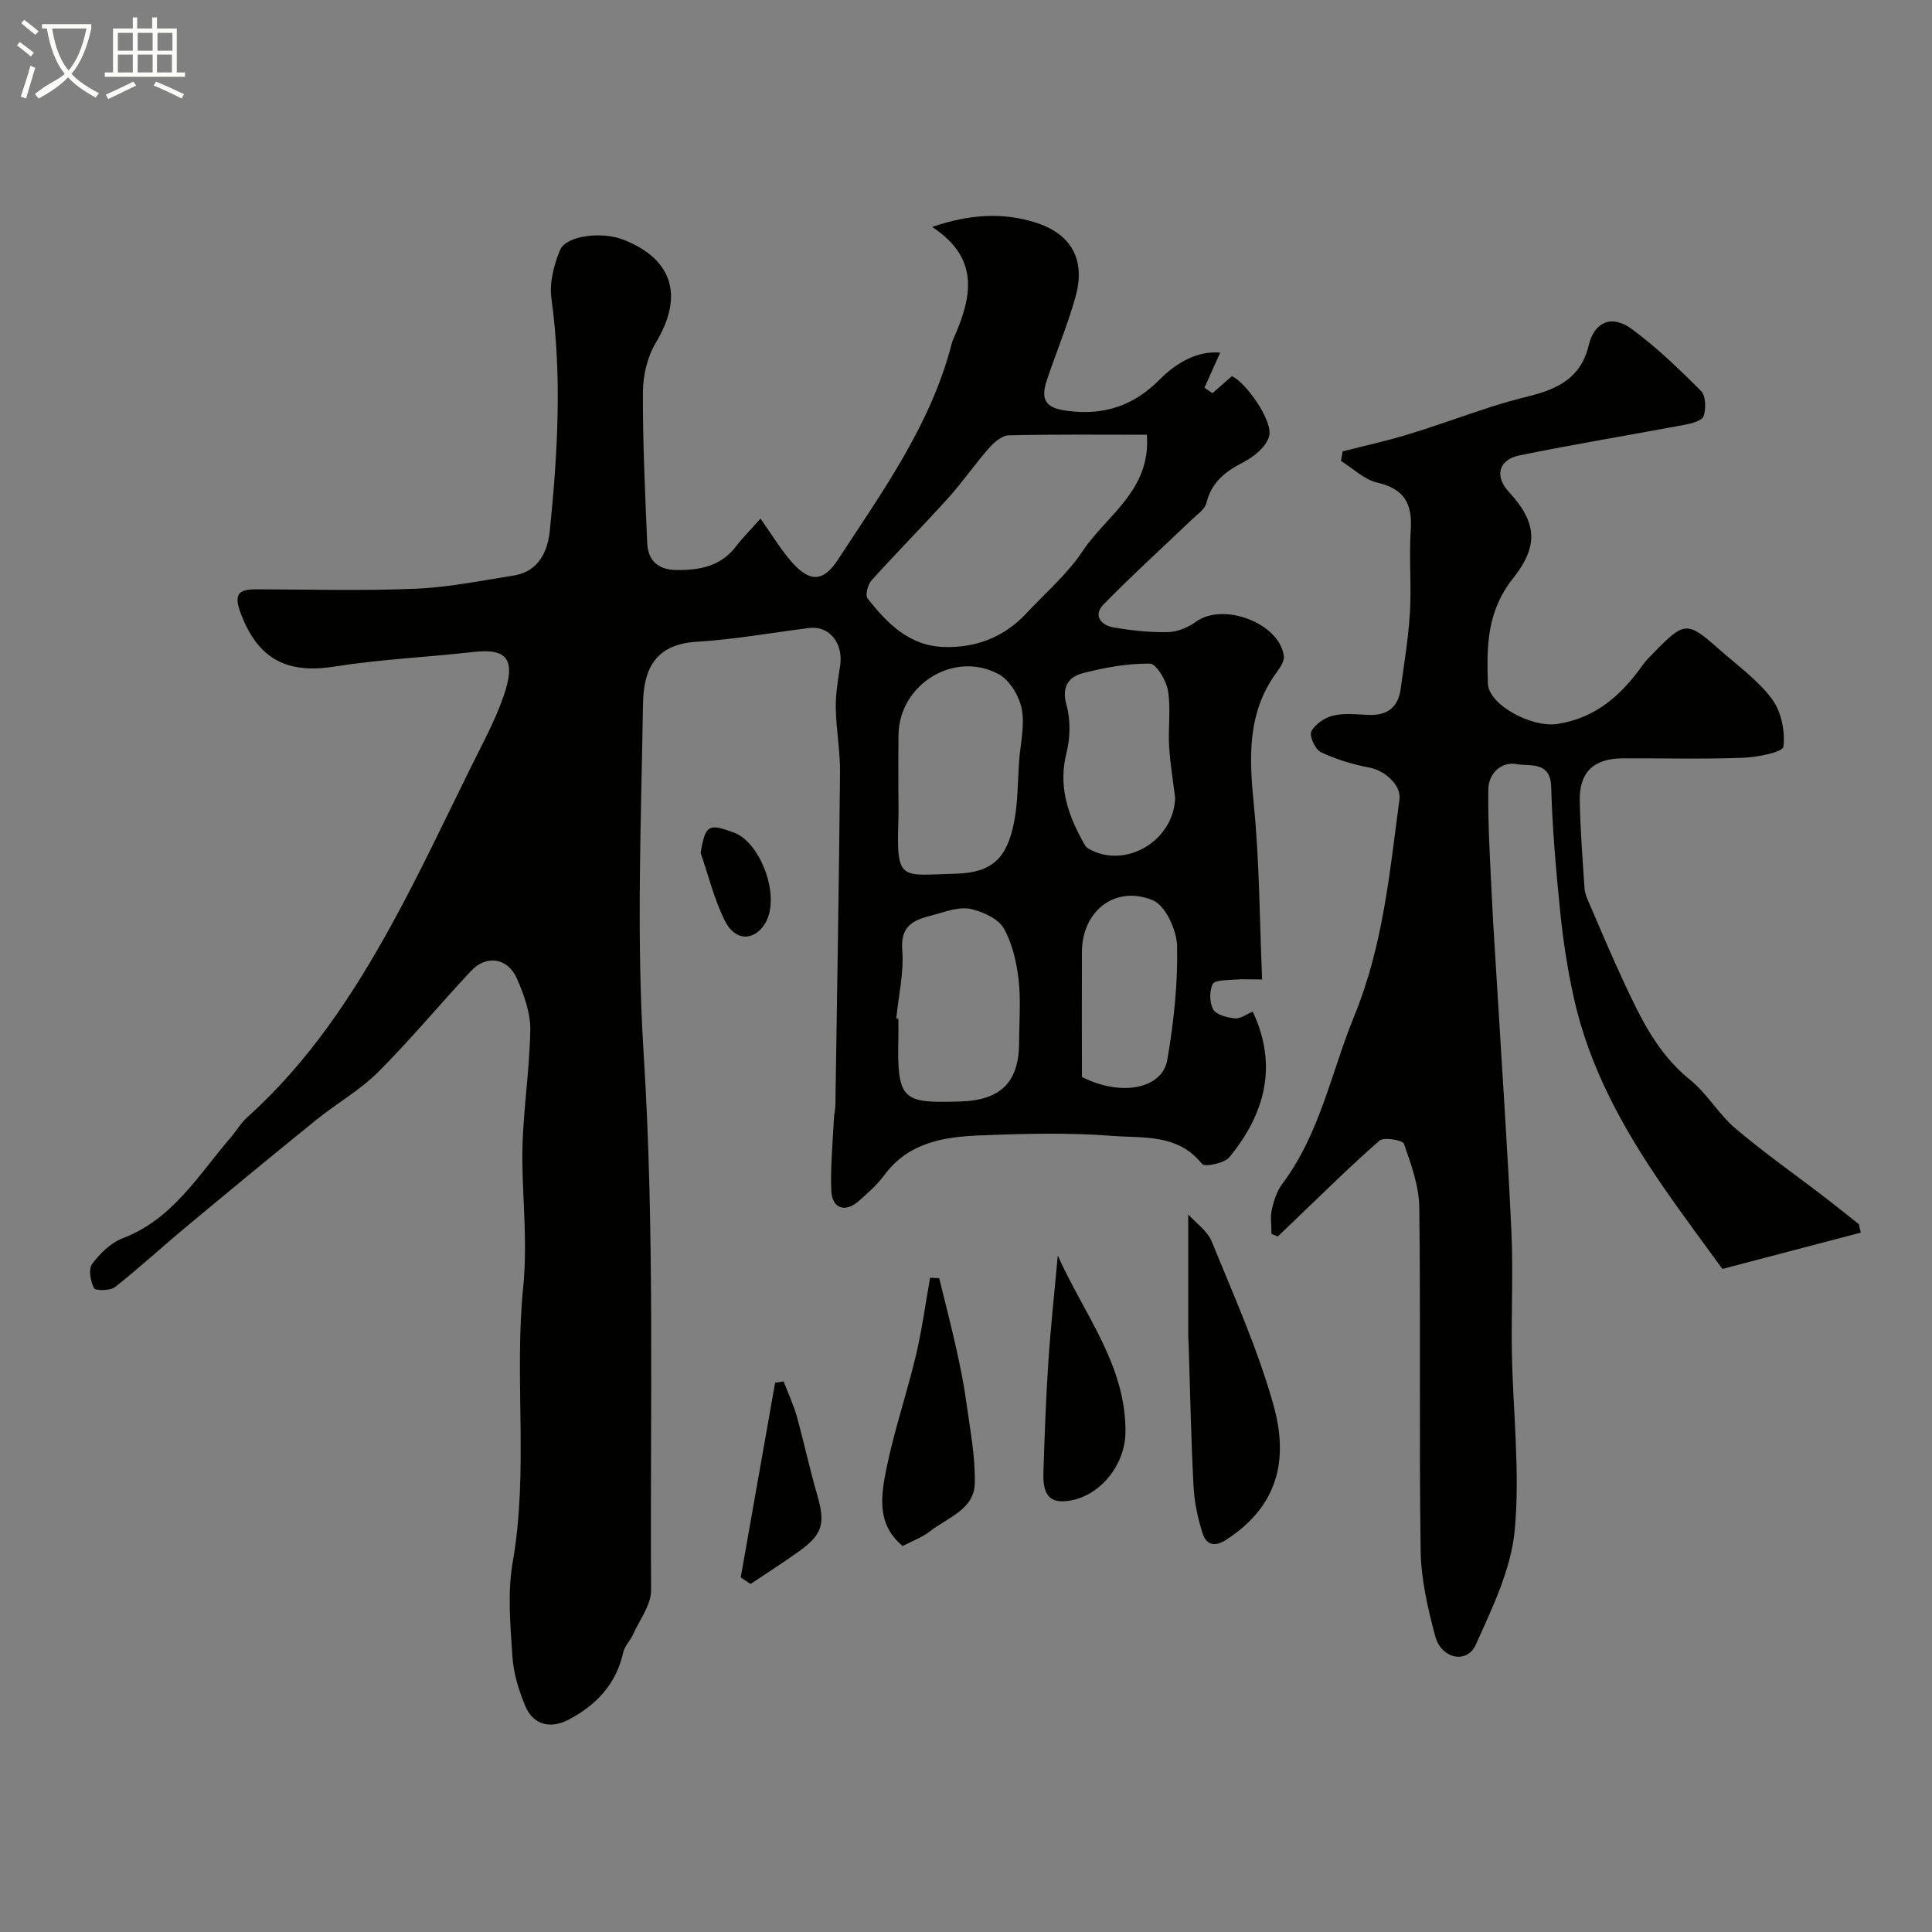
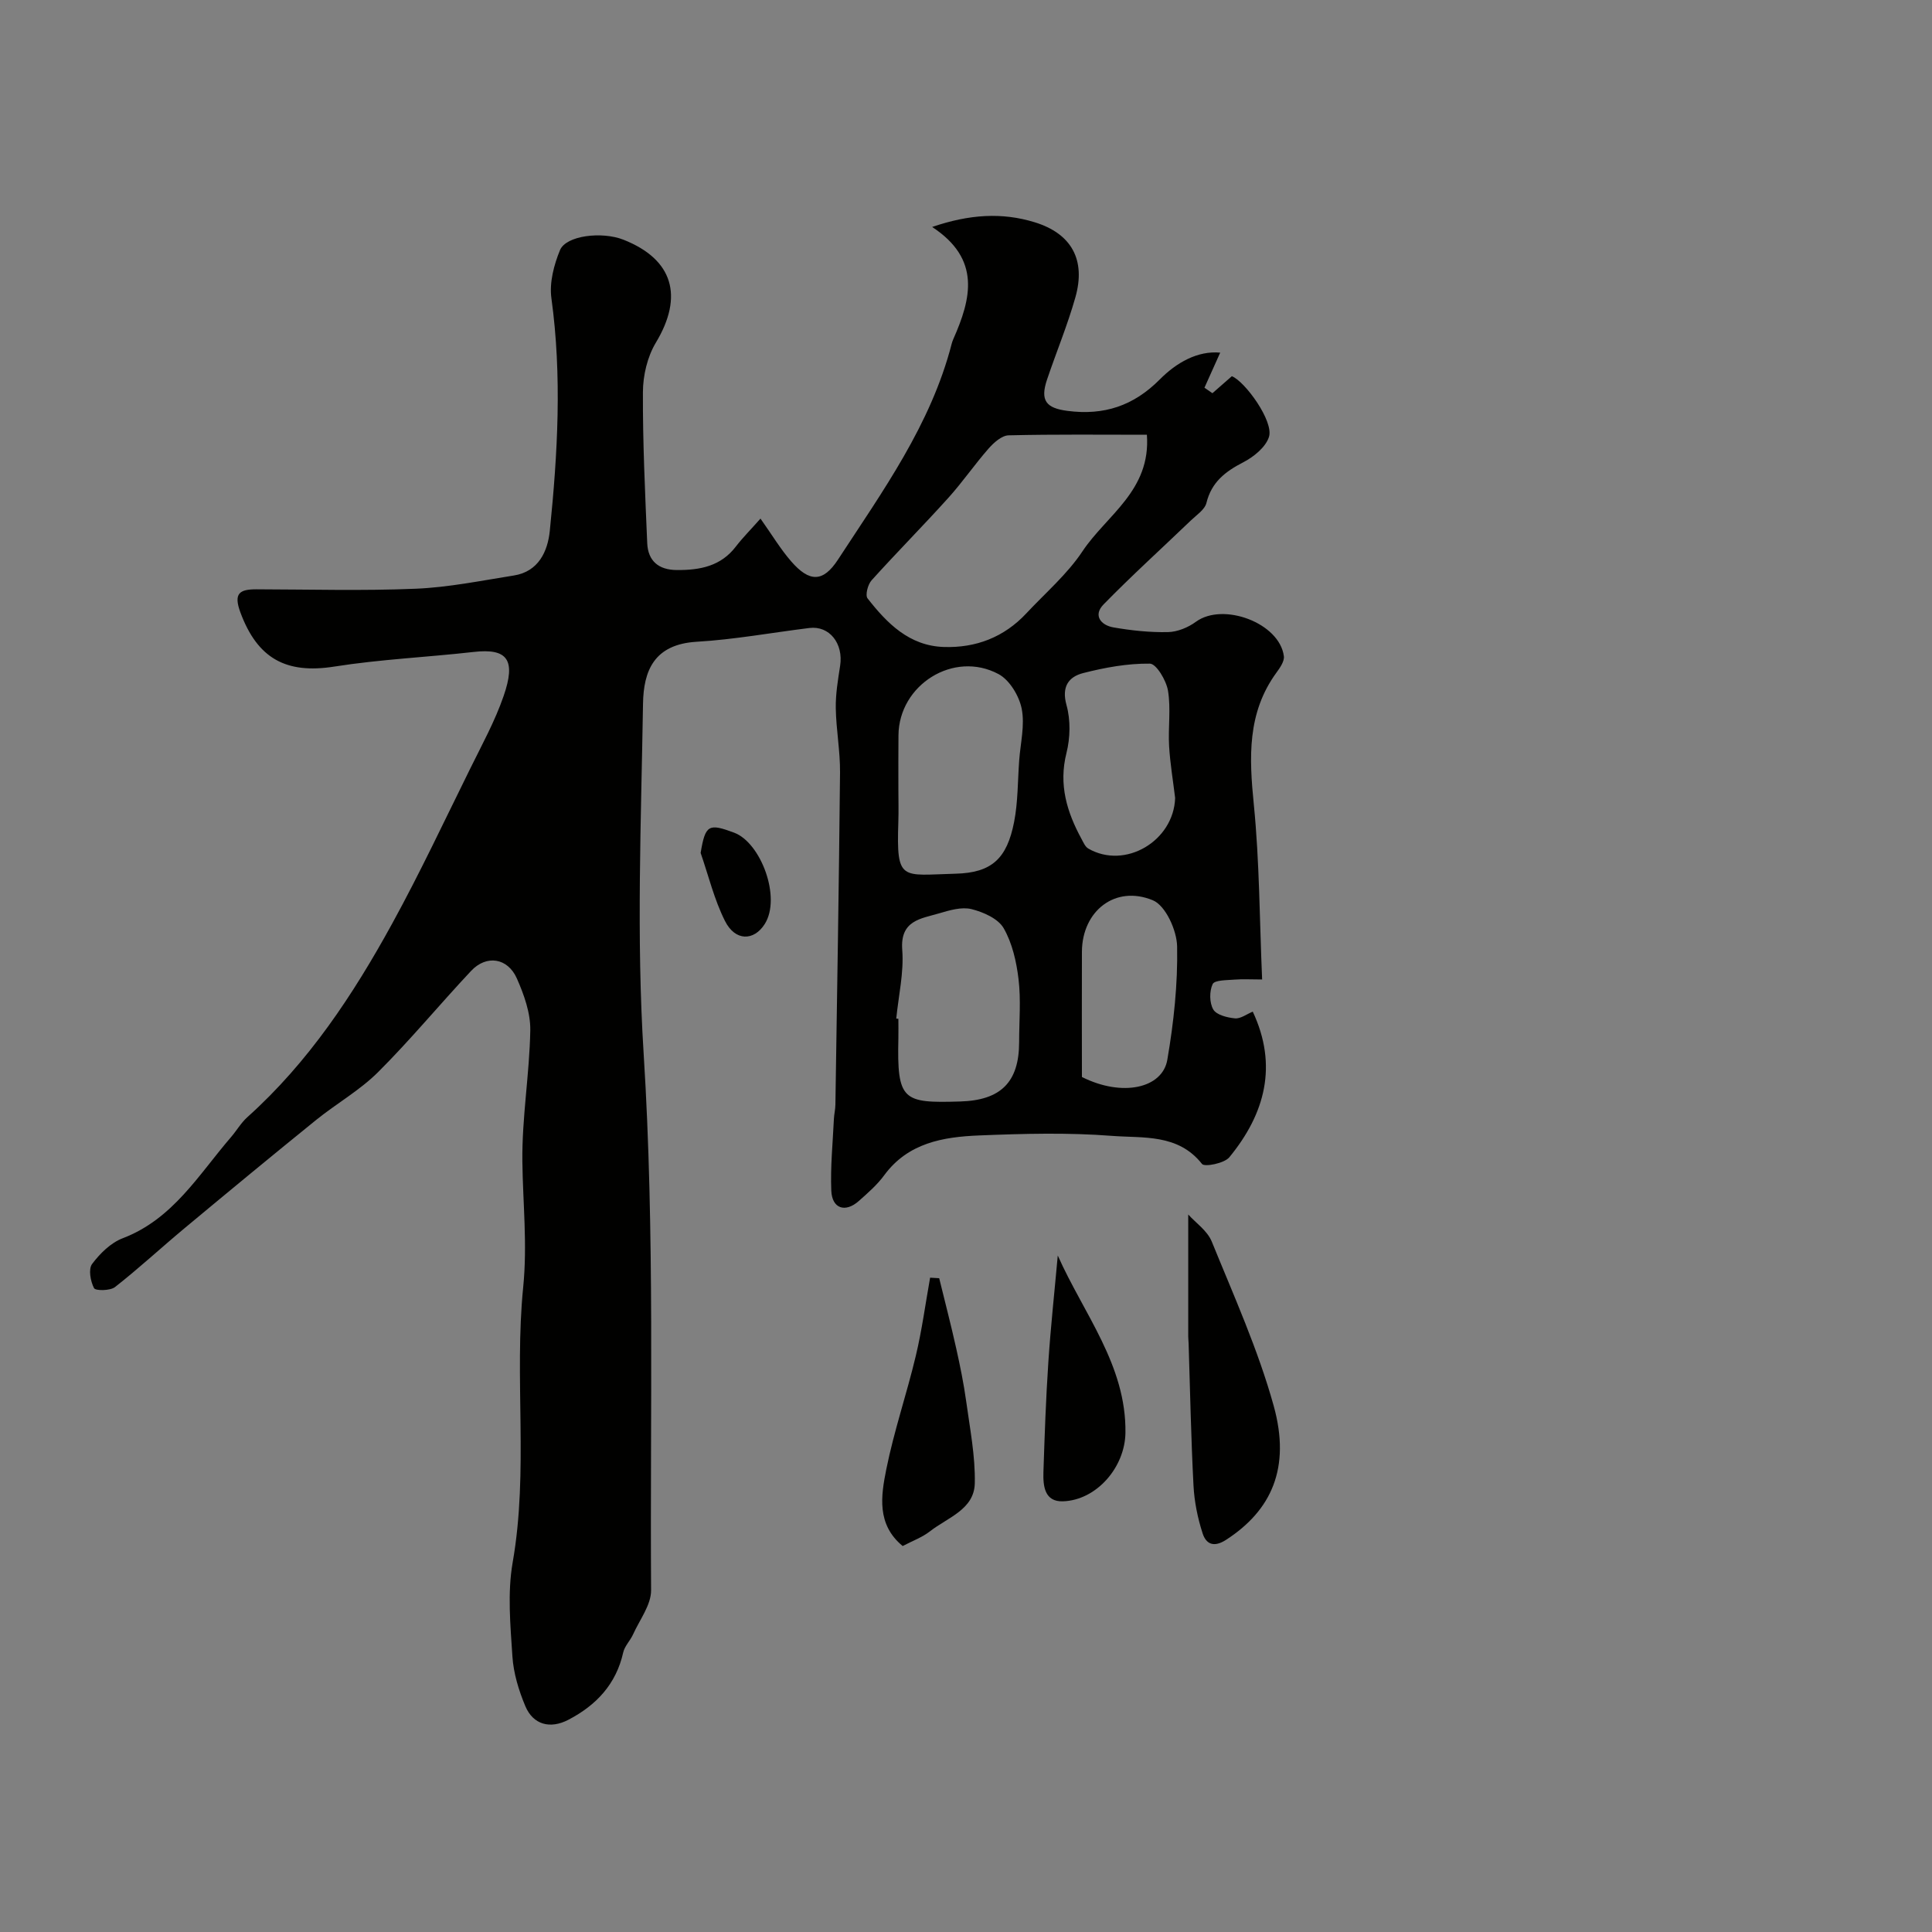
<svg xmlns="http://www.w3.org/2000/svg" enable-background="new 0 0 400 400" viewBox="0 0 400 400">
  <rect x="0" y="0" width="400" height="400" fill="#808080" stroke="none" />
-   <path d="m6.4 11.7c-1-.8-1.9-1.6-2.9-2.3l.6-.7c.9.7 1.9 1.4 2.9 2.2zm-2.1 8.3c.7-2.1 1.4-4.2 2-6.4.2.1.6.3 1 .4-.7 2.3-1.3 4.4-1.9 6.4zm3-12.8c-1.1-.9-2.1-1.7-2.9-2.4l.6-.7c1 .8 2 1.5 3 2.4zm1.4-1.3v-.9h10.2v.9c-.9 4.2-2.3 7.3-4.1 9.4 1.3 1.4 3.2 2.7 5.7 4-.2.2-.4.5-.7.9-2.5-1.4-4.4-2.7-5.7-4.2-1.4 1.5-3.5 3-6.1 4.4 0 0 0 0-.1-.1-.3-.4-.5-.7-.7-.8 2.7-2.3 4.7-2.8 6.2-4.2-1.8-2.2-3-5.3-3.7-9.4zm9.2 0h-7.1c.6 3.8 1.7 6.7 3.4 8.7 1.7-2 2.9-4.8 3.7-8.7z" fill="#fbfcfa" />
-   <path d="m31.6 3.6h.9v2.3h4.1v9.1h1.7v.9h-16.6v-.9h1.7v-9.1h4.1v-2.3h.9v2.3h3.1v-2.3zm-4 13.3.6.8c-1.9.9-3.8 1.9-5.8 2.8-.2-.3-.3-.6-.5-.9 2-.9 3.9-1.8 5.7-2.7zm-3.2-10.1v3.7h3.1v-3.7zm0 4.5v3.7h3.1v-3.7zm4.1-4.5v3.7h3.1v-3.7zm0 4.5v3.7h3.1v-3.7zm9.1 9.1c-2.1-1.1-4.1-2-5.8-2.7l.5-.8c2.2.9 4.1 1.8 5.8 2.6zm-1.9-13.6h-3.1v3.7h3.1zm-3.2 4.5v3.7h3.1v-3.7z" fill="#fbfcfa" />
  <g fill="#010100">
    <path d="m157.45 107.37c2.39 3.37 4.14 6.31 6.35 8.85 3.78 4.35 6.6 4.38 9.69-.35 9.24-14.16 19.24-27.95 23.55-44.71.08-.31.19-.62.32-.92 3.73-8.41 5.79-16.59-4.37-23.25 7.73-2.64 14.48-3.05 21.24-.97 7.6 2.34 10.62 7.76 8.42 15.53-1.63 5.77-3.95 11.34-5.87 17.03-1.48 4.39-.17 5.92 4.24 6.49 7.54.98 13.67-1.04 19.11-6.52 3.42-3.45 7.79-5.97 12.5-5.54-1.08 2.4-2.17 4.83-3.26 7.26.55.38 1.1.76 1.65 1.14 1.24-1.08 2.48-2.17 4.02-3.52 2.69 1.04 8.75 9.35 7.68 12.59-.7 2.14-3.18 4.13-5.35 5.25-3.7 1.91-6.53 4.09-7.59 8.39-.34 1.4-2.06 2.51-3.24 3.65-6.03 5.79-12.23 11.4-18.06 17.37-2.22 2.27-.55 4.31 2.06 4.76 3.71.64 7.51 1.05 11.27.97 1.96-.04 4.17-.95 5.78-2.13 5.63-4.13 17.33.24 18.22 7.11.14 1.06-.8 2.4-1.53 3.4-6.1 8.36-5.66 17.61-4.69 27.32 1.18 11.83 1.18 23.78 1.72 36.22-2.3 0-4.04-.11-5.75.03-1.58.13-4.08.08-4.49.92-.7 1.46-.68 3.89.13 5.27.67 1.13 2.9 1.68 4.49 1.83 1.16.11 2.41-.87 3.68-1.39 5.23 11.14 2.56 21.13-4.85 30.15-1.04 1.26-5.13 2.06-5.66 1.38-4.97-6.3-12.22-5.31-18.64-5.81-9.11-.71-18.33-.46-27.48-.09-7.43.3-14.73 1.51-19.67 8.24-1.46 1.99-3.39 3.67-5.26 5.33-2.8 2.49-5.55 1.59-5.7-2.14-.2-4.94.31-9.9.54-14.86.05-.98.3-1.96.31-2.94.35-22.93.74-45.86.96-68.79.04-4.43-.81-8.86-.88-13.3-.05-2.92.45-5.87.9-8.78.71-4.62-2.22-8.34-6.37-7.82-7.78.96-15.53 2.39-23.34 2.85-8.84.53-10.99 6.04-11.1 12.81-.39 24.15-1.39 48.4.13 72.46 2.34 37.05 1.3 74.07 1.54 111.1.02 3.04-2.37 6.12-3.73 9.14-.58 1.29-1.74 2.41-2.04 3.74-1.47 6.58-5.58 10.93-11.35 13.94-3.76 1.96-7.29 1.05-8.92-2.83-1.36-3.24-2.44-6.8-2.67-10.27-.42-6.47-1.05-13.15.05-19.46 3.33-18.97.29-38.11 2.18-56.99.89-8.89-.07-17.4-.17-26.09-.1-9.03 1.48-18.06 1.64-27.11.06-3.57-1.29-7.36-2.77-10.71-1.9-4.31-6.31-4.97-9.48-1.59-6.5 6.92-12.55 14.27-19.26 20.96-3.79 3.78-8.61 6.5-12.81 9.89-9.18 7.43-18.28 14.95-27.36 22.51-4.8 4-9.39 8.26-14.31 12.11-.99.77-4.03.79-4.33.22-.74-1.42-1.2-3.95-.4-5.01 1.63-2.17 3.87-4.39 6.35-5.33 10.39-3.97 15.7-13.15 22.4-20.92 1.17-1.36 2.09-2.98 3.41-4.16 12.65-11.35 21.87-25.31 29.95-40.03 5.78-10.53 10.89-21.44 16.22-32.21 2.42-4.91 5.08-9.76 6.86-14.91 2.62-7.55.8-9.95-6.2-9.15-9.61 1.09-19.32 1.52-28.86 3.03-9.99 1.57-15.9-1.68-19.43-11.22-1.46-3.95-.18-4.78 3.3-4.78 11 .02 22.01.34 32.99-.12 6.8-.28 13.57-1.67 20.33-2.74 5.14-.81 7.01-5.04 7.44-9.24 1.63-16.02 2.55-32.07.33-48.18-.44-3.2.52-6.88 1.78-9.94 1.25-3.04 8.68-3.92 13.14-2.16 10.3 4.07 12.49 11.71 6.71 21.31-1.76 2.92-2.67 6.8-2.68 10.24-.05 10.42.45 20.84.89 31.26.16 3.73 2.38 5.56 6.14 5.58 4.76.03 9.11-.77 12.24-4.9 1.44-1.86 3.1-3.52 5.07-5.75zm80-17.36c-9.37 0-19-.11-28.62.12-1.42.03-3.06 1.5-4.13 2.71-2.91 3.31-5.42 6.98-8.37 10.25-5.2 5.77-10.68 11.29-15.88 17.06-.78.86-1.35 3.08-.83 3.74 4.04 5.17 8.63 9.82 15.77 10.06 6.67.22 12.49-2.02 17.11-6.97 3.94-4.22 8.45-8.08 11.61-12.83 4.96-7.48 14.2-12.56 13.34-24.14zm-51.45 73.2c0 2.33.07 4.66-.01 6.99-.41 12.41.59 10.98 11.86 10.69 7.52-.19 10.63-3.16 12.11-10.71.81-4.15.74-8.47 1.05-12.72.26-3.59 1.2-7.32.52-10.73-.53-2.66-2.51-5.95-4.8-7.17-9.27-4.96-20.63 2.23-20.71 12.67-.04 3.66-.02 7.32-.02 10.98zm-.44 47.68c.15.01.29.03.44.04 0 1.33.03 2.67 0 4-.3 12.97.88 13.48 12.81 13.12 8.33-.25 12.19-3.93 12.19-12.31 0-4.33.39-8.71-.12-12.98-.43-3.64-1.3-7.49-3.09-10.6-1.15-1.98-4.21-3.33-6.66-3.94-2.05-.5-4.54.24-6.7.88-3.79 1.12-8.1 1.44-7.63 7.57.36 4.68-.77 9.47-1.24 14.22zm57.74-45.67c-.43-3.59-1.04-7.16-1.25-10.76-.22-3.82.39-7.73-.23-11.46-.35-2.12-2.42-5.59-3.75-5.6-4.6-.06-9.3.8-13.8 1.95-3.01.77-4.53 2.8-3.46 6.64.86 3.09.78 6.77-.01 9.91-1.65 6.56.09 12.24 3.13 17.82.38.7.75 1.59 1.38 1.96 7.62 4.41 17.69-1.55 17.99-10.46zm-19.3 57.76c8.37 4.2 16.67 2.34 17.68-3.56 1.33-7.73 2.18-15.65 2.03-23.47-.06-3.33-2.39-8.47-5.03-9.56-7.8-3.22-14.63 2.24-14.68 10.63-.04 8.73 0 17.45 0 25.96z" />
-     <path d="m385.26 255.2c-9.07 2.38-18.14 4.76-28.66 7.52-3.62-5.01-8-10.83-12.13-16.82-8.38-12.14-15.48-24.94-18.67-39.51-1.25-5.71-2.16-11.54-2.75-17.36-.88-8.67-1.65-17.37-1.89-26.07-.15-5.49-4.5-4.25-7.11-4.75-3.26-.62-5.87 1.97-5.91 5.21-.1 7.43.38 14.88.73 22.32.29 6.27.74 12.53 1.11 18.79 1 16.8 2.16 33.6 2.94 50.41.39 8.35-.05 16.73.1 25.1.22 12.27 1.72 24.63.59 36.76-.75 8.11-4.64 16.09-8.06 23.71-1.81 4.05-7.14 2.97-8.4-1.74-1.55-5.79-2.94-11.82-3.02-17.77-.34-23.66.02-47.33-.28-70.99-.06-4.43-1.68-8.93-3.17-13.19-.27-.78-4.16-1.45-5.07-.66-6.04 5.25-11.72 10.92-17.52 16.45-1.18 1.12-2.35 2.25-3.53 3.38-.44-.17-.88-.35-1.31-.52 0-1.69-.29-3.44.07-5.04.42-1.88 1.07-3.88 2.21-5.39 7.79-10.41 10.09-23.05 14.86-34.7 5.97-14.59 7.32-29.66 9.35-44.81.4-3-3.04-6.02-6.25-6.62-3.44-.64-6.9-1.7-10.05-3.2-1.15-.55-2.42-3.38-1.94-4.28.8-1.52 2.82-2.89 4.56-3.29 2.37-.55 4.97-.2 7.47-.12 3.74.11 5.94-1.64 6.45-5.3.74-5.34 1.62-10.68 1.94-16.05.33-5.65-.22-11.35.16-16.99.36-5.42-1.36-8.49-6.96-9.77-2.69-.62-5-2.93-7.48-4.48.11-.66.23-1.32.34-1.98 4.48-1.15 9.02-2.13 13.44-3.48 5.76-1.75 11.41-3.83 17.14-5.69 2.63-.85 5.3-1.58 7.97-2.25 5.88-1.46 10.77-3.73 12.39-10.52 1.17-4.93 4.81-6.41 8.88-3.42 5.16 3.79 9.84 8.3 14.37 12.85 1.01 1.01 1.08 3.67.55 5.22-.33.96-2.55 1.53-4 1.8-11.38 2.14-22.81 4-34.14 6.33-4.34.89-5.18 4.33-2.2 7.54 6.02 6.48 6.05 11.39.9 17.88-5.49 6.92-5.47 14.11-5.23 21.81.14 4.41 9.1 9.19 14.39 8.37 7.95-1.23 13.24-5.97 17.65-12.18.67-.94 1.51-1.76 2.32-2.59 6.35-6.51 6.9-6.55 13.51-.7 3.76 3.33 7.98 6.34 10.94 10.29 1.93 2.58 2.76 6.68 2.38 9.89-.13 1.12-5.38 2.18-8.33 2.29-8.32.31-16.66.08-24.99.12-5.94.03-8.96 2.87-8.85 8.71.12 6.1.58 12.2 1 18.29.08 1.09.61 2.18 1.05 3.22 2.3 5.32 4.54 10.67 6.99 15.92 3.5 7.5 6.99 14.93 13.76 20.38 3.56 2.86 5.95 7.15 9.44 10.11 5.98 5.07 12.42 9.58 18.64 14.36 2.33 1.79 4.61 3.64 6.91 5.46.13.58.27 1.16.4 1.74z" />
    <path d="m246.01 251.45c1.54 1.71 3.95 3.35 4.87 5.6 4.57 11.23 9.6 22.39 12.83 34.03 3.56 12.85-.47 21.63-9.84 27.71-2.62 1.7-4.17.84-4.87-1.29-1.04-3.19-1.73-6.61-1.9-9.96-.51-9.79-.7-19.59-1.01-29.39-.02-.5-.08-1-.08-1.5 0-8.34 0-16.67 0-25.2z" />
    <path d="m194.45 264.64c1.18 4.83 2.44 9.65 3.52 14.51.81 3.63 1.56 7.3 2.07 10.98.77 5.64 1.9 11.32 1.78 16.96-.11 5.44-5.64 7.1-9.25 9.93-1.63 1.28-3.7 2.02-5.68 3.07-5.43-4.47-4.49-10.43-3.39-15.9 1.59-7.92 4.24-15.62 6.11-23.49 1.27-5.32 1.99-10.77 2.96-16.17.63.04 1.25.08 1.88.11z" />
    <path d="m219 259.94c5.37 12.09 14.21 22.73 14.01 36.71-.1 7.14-5.98 13.95-12.93 14.18-3.83.13-4.14-3.18-4.05-6.06.25-7.6.51-15.2 1.02-22.78.49-7.36 1.29-14.7 1.95-22.05z" />
-     <path d="m162.24 286.01c.92 2.4 2.03 4.75 2.72 7.22 1.49 5.32 2.63 10.74 4.17 16.04 1.81 6.23 1.27 8.39-3.93 12.08-3.21 2.28-6.53 4.4-9.8 6.59-.68-.45-1.36-.9-2.04-1.35 2.37-13.44 4.75-26.87 7.12-40.31.58-.08 1.17-.18 1.76-.27z" />
    <path d="m145.06 176.59c.97-5.88 1.68-6.15 6.94-4.19 5.52 2.06 9.8 13.43 6.33 18.91-2.23 3.52-6.1 3.62-8.24-.65-2.22-4.42-3.4-9.36-5.03-14.07z" />
  </g>
</svg>